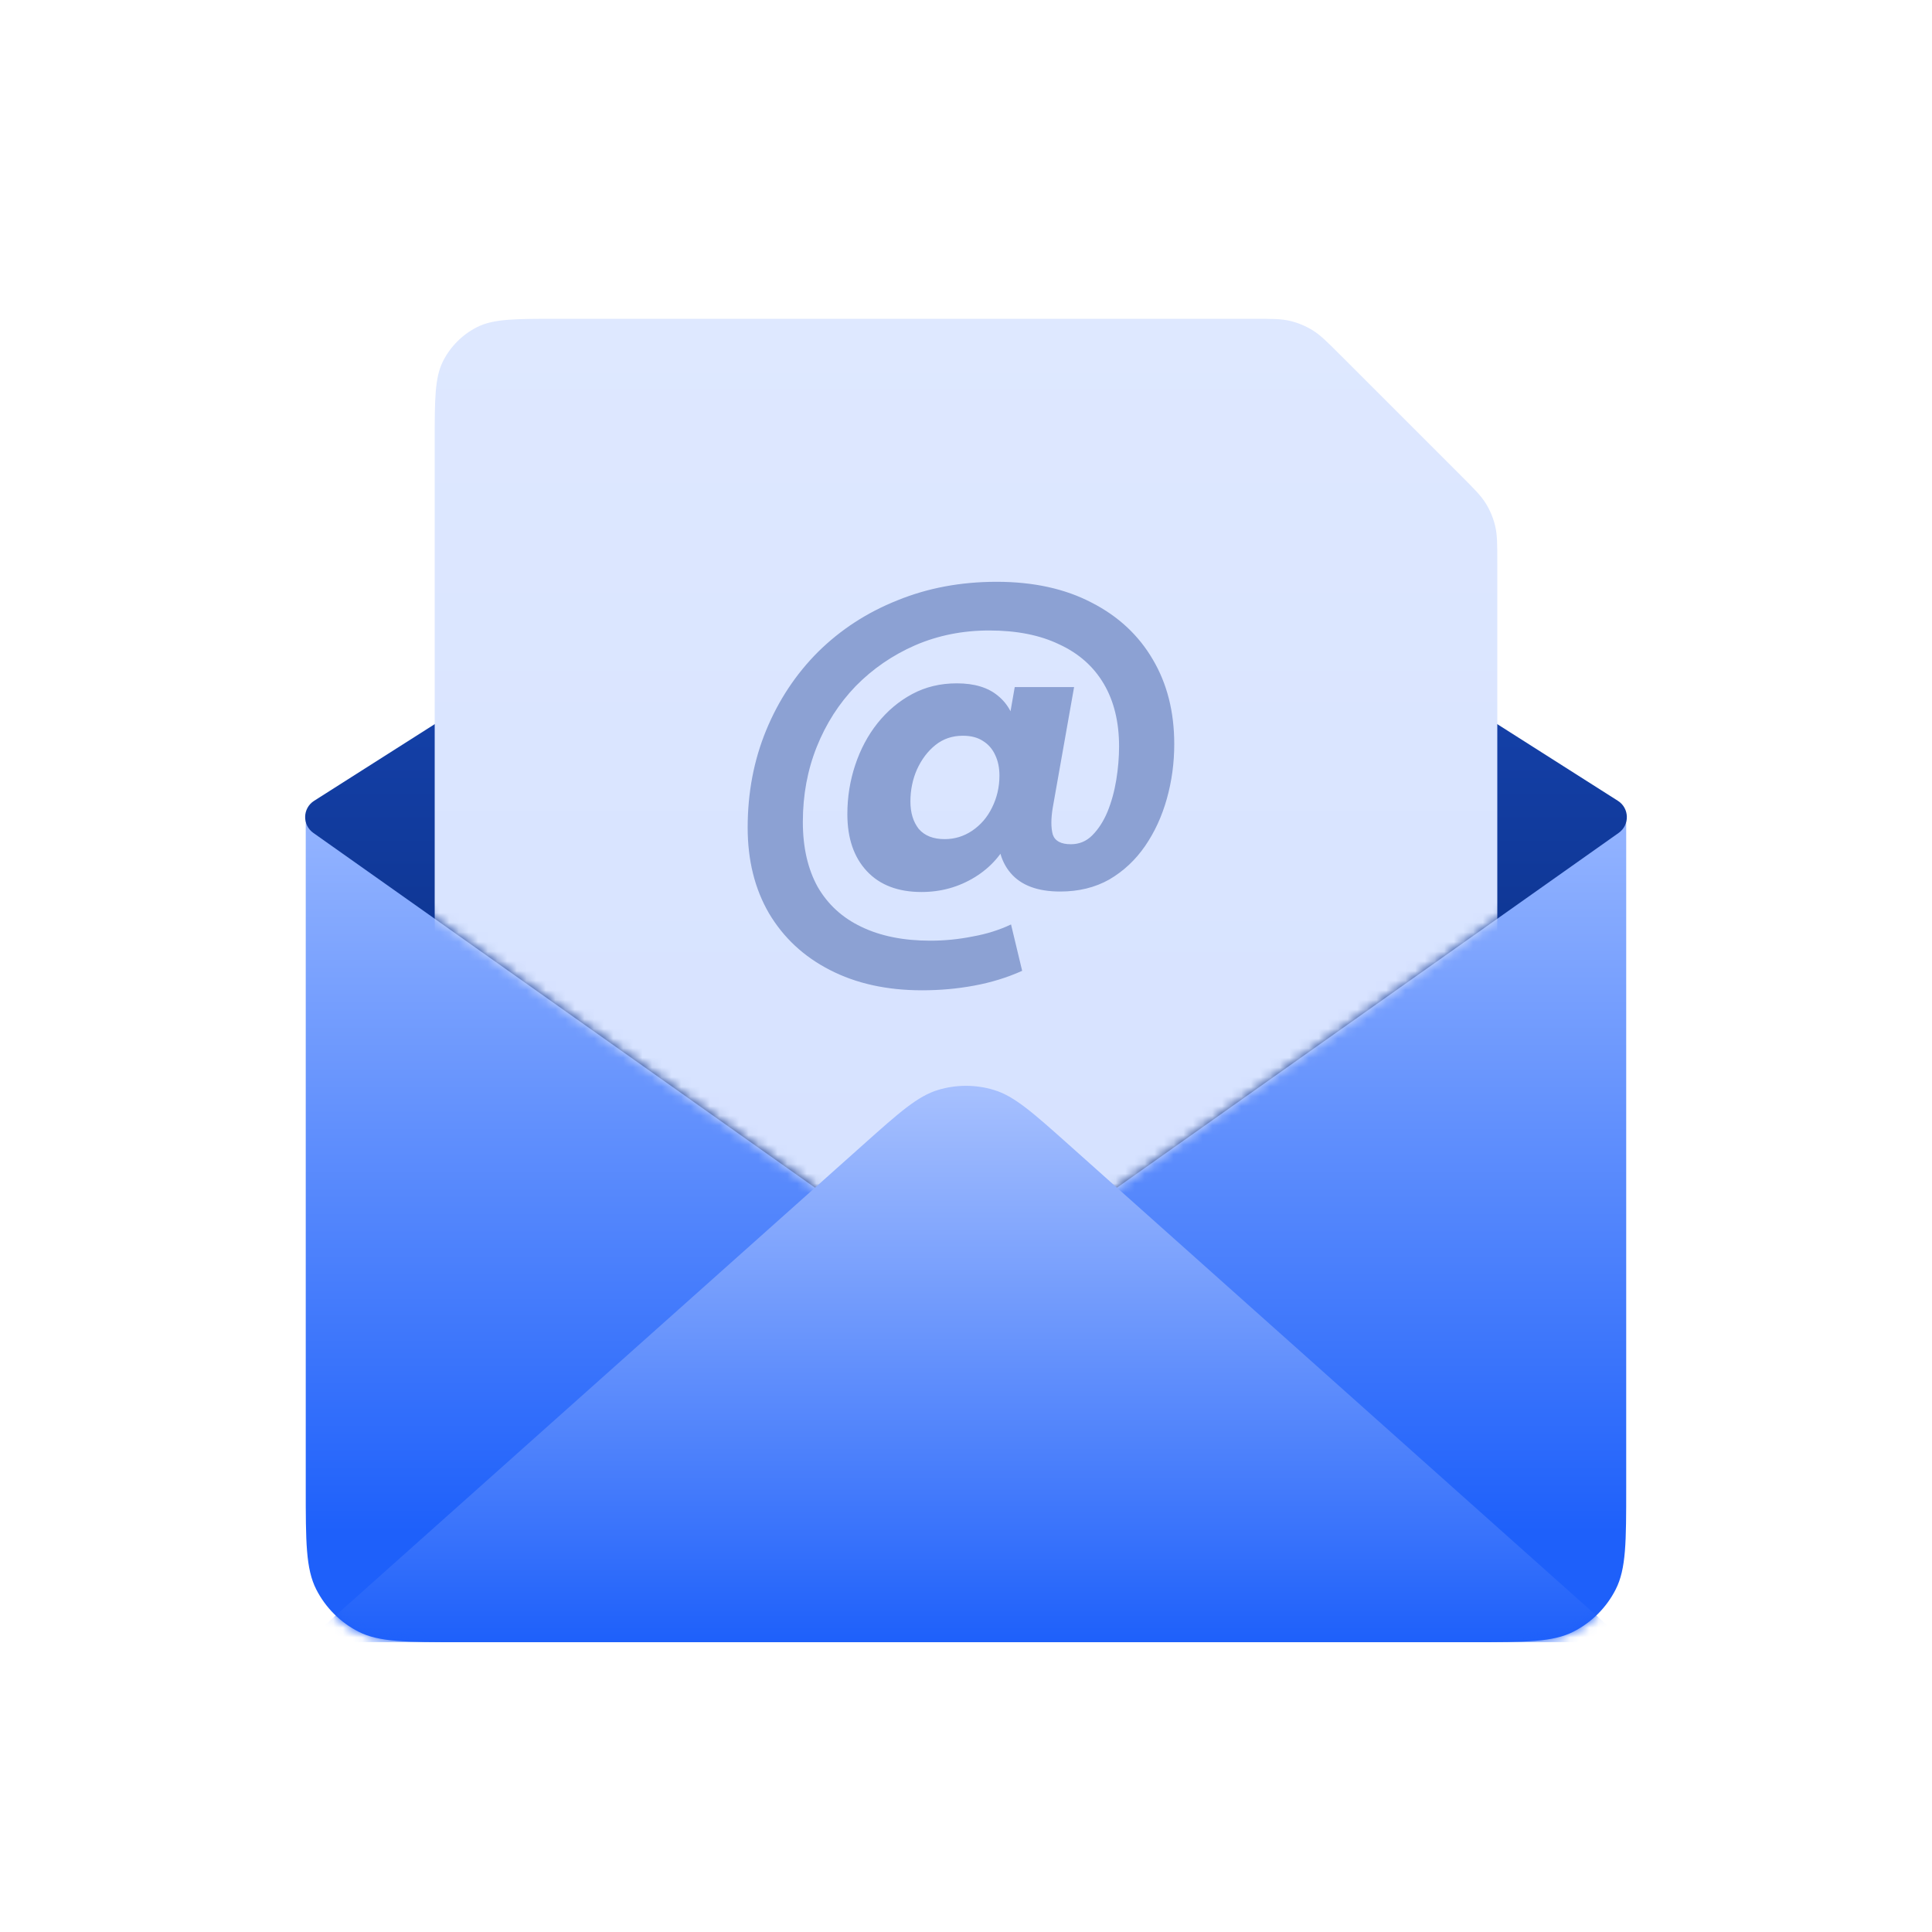
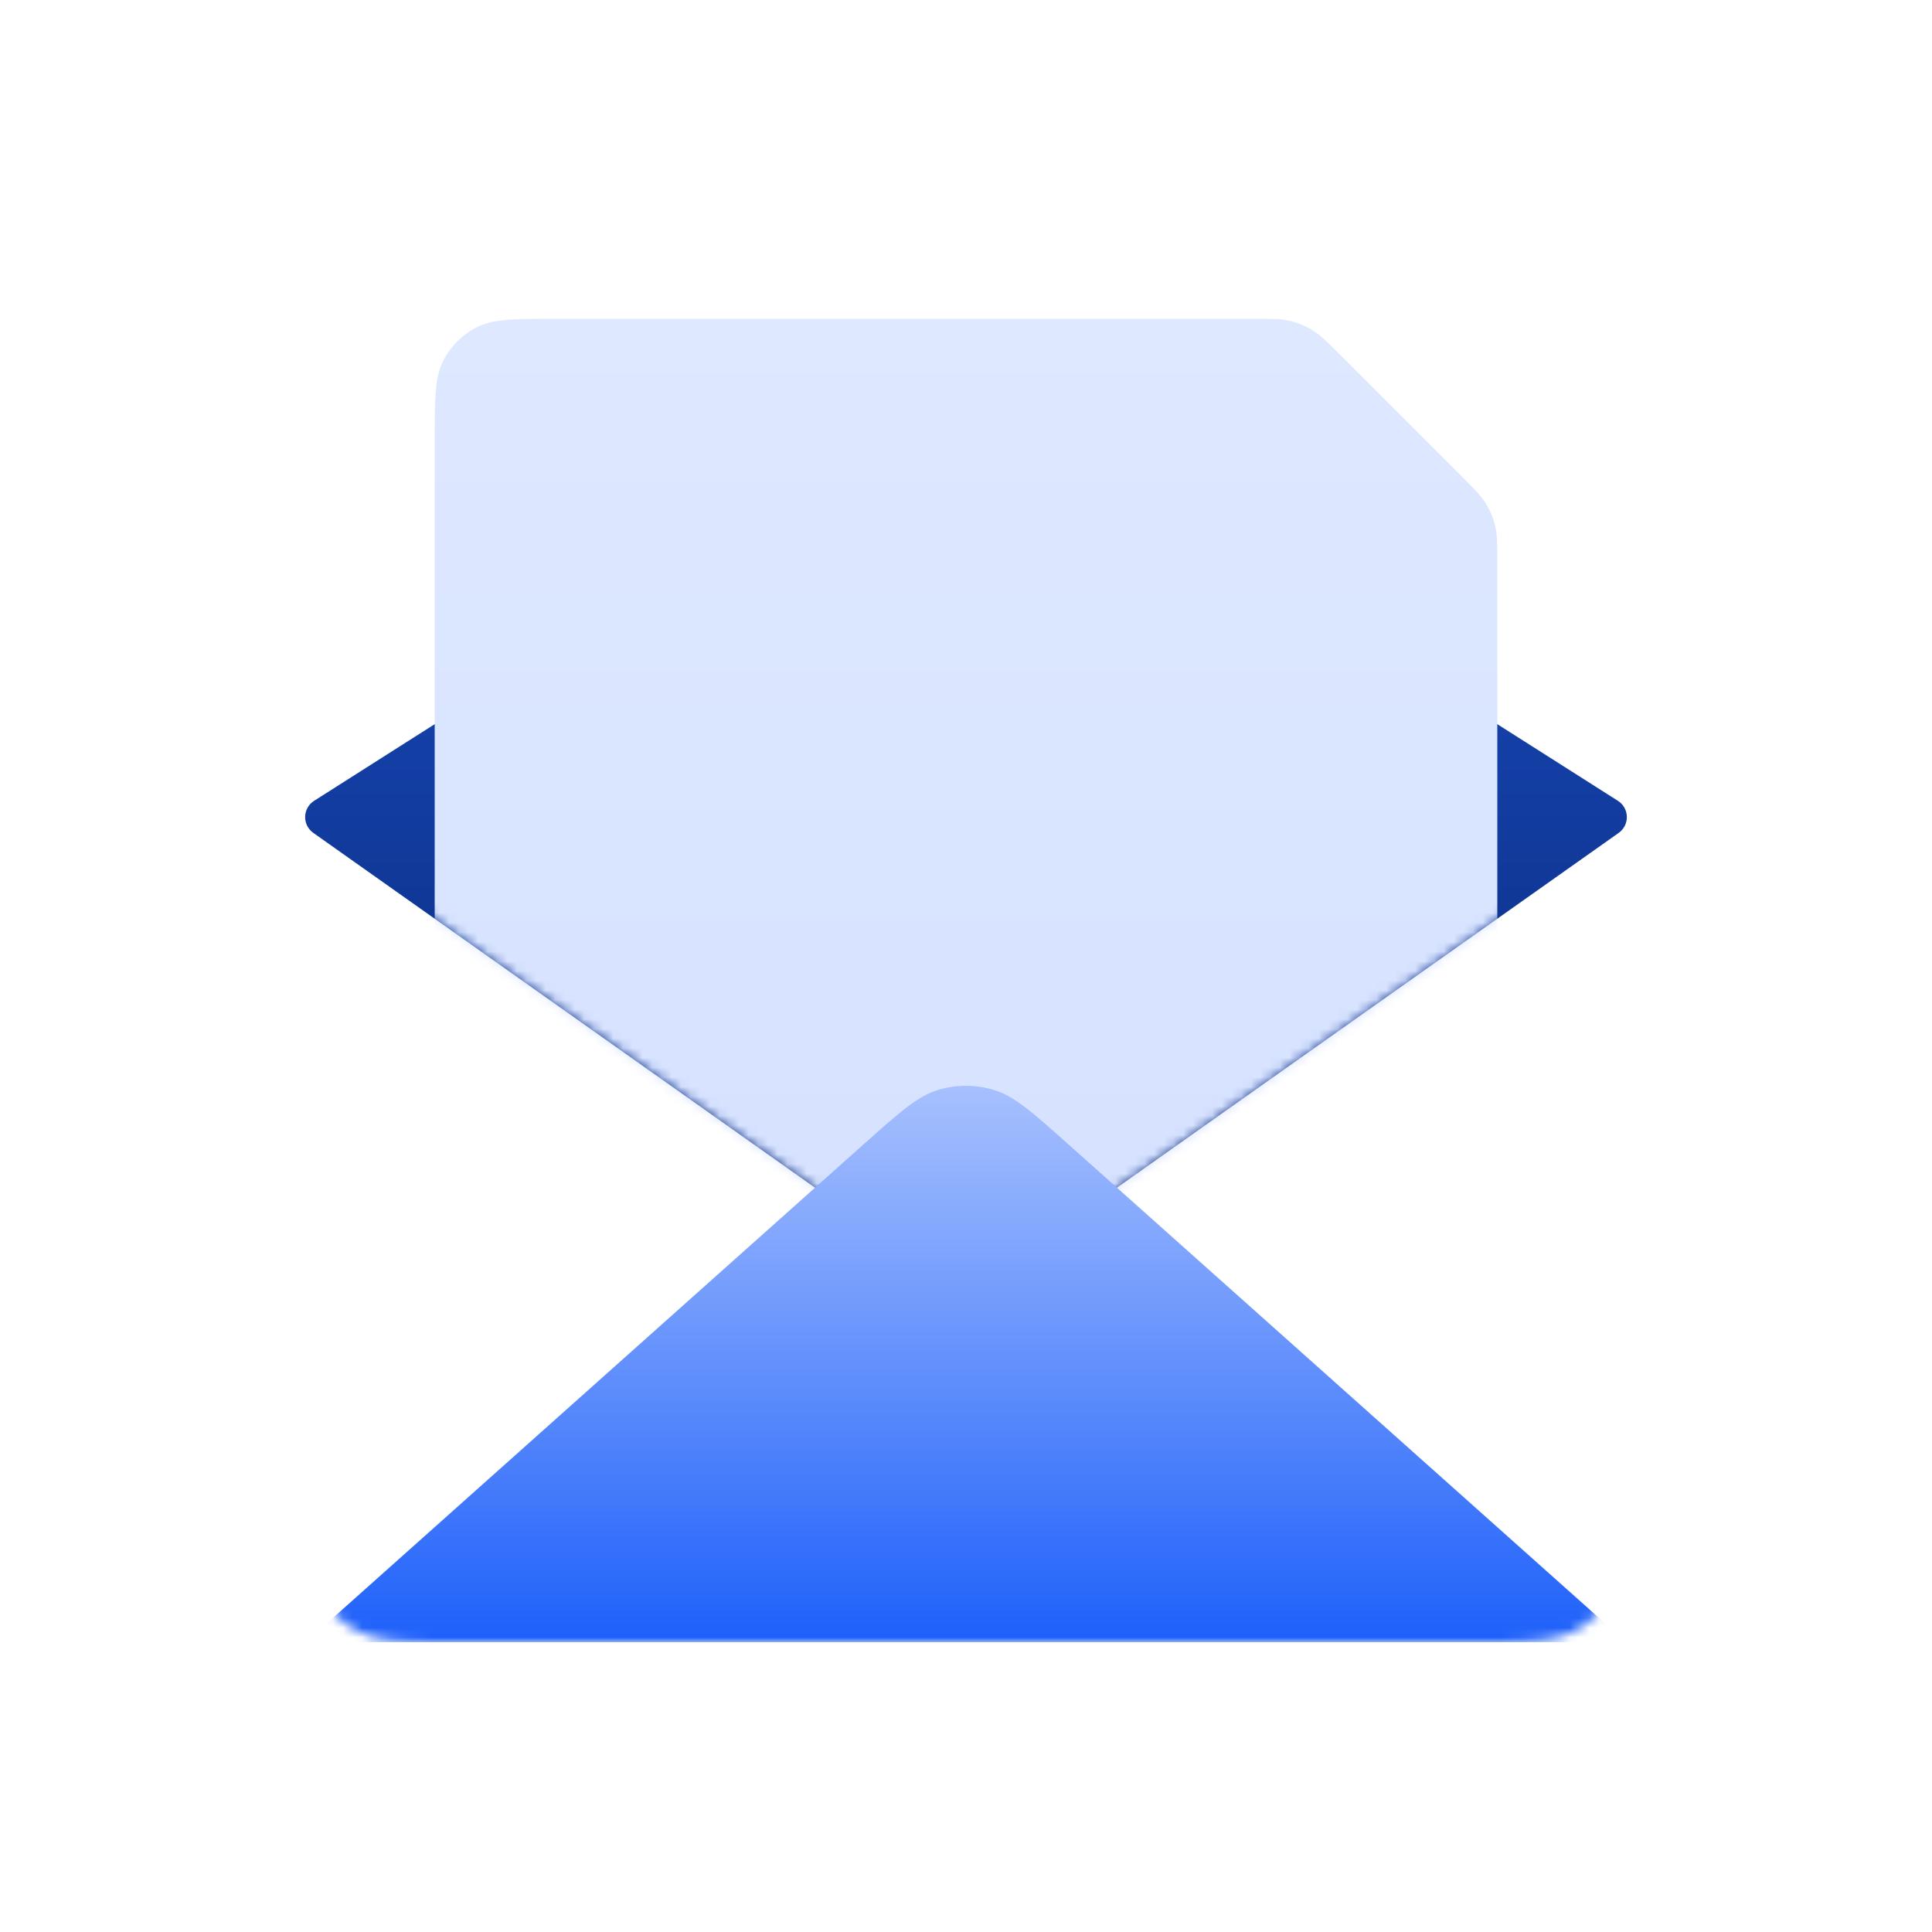
<svg xmlns="http://www.w3.org/2000/svg" width="200" height="200" viewBox="0 0 200 200" fill="none">
-   <path d="M31.651 85.6C31.651 85.04 31.651 84.76 31.76 84.546C31.856 84.358 32.009 84.205 32.197 84.109C32.411 84 32.691 84 33.251 84H166.744C167.304 84 167.584 84 167.798 84.109C167.986 84.205 168.139 84.358 168.235 84.546C168.344 84.76 168.344 85.04 168.344 85.6V154C168.344 159.601 168.344 162.401 167.254 164.54C166.296 166.422 164.766 167.951 162.884 168.91C160.745 170 157.945 170 152.344 170H47.651C42.05 170 39.25 170 37.111 168.91C35.229 167.951 33.7 166.422 32.741 164.54C31.651 162.401 31.651 159.601 31.651 154V85.6Z" fill="url(#paint0_linear_298_3687)" />
  <path d="M92.487 44.775C97.07 41.861 102.925 41.861 107.508 44.775L167.484 82.9C168.684 83.663 168.727 85.4 167.566 86.221L99.997 134L32.434 86.221C31.273 85.4 31.316 83.664 32.516 82.901L92.487 44.775Z" fill="url(#paint1_linear_298_3687)" />
  <mask id="mask0_298_3687" style="mask-type:alpha" maskUnits="userSpaceOnUse" x="30" y="30" width="140" height="104">
    <path d="M156 30C163.732 30 170 36.268 170 44V83.465C170 84.114 169.685 84.723 169.155 85.098L99.997 134L30.845 85.098C30.315 84.723 30 84.114 30 83.465V30H156Z" fill="url(#paint2_linear_298_3687)" />
  </mask>
  <g mask="url(#mask0_298_3687)">
    <path d="M45 45.8C45 41.32 45 39.079 45.872 37.368C46.639 35.863 47.863 34.639 49.368 33.872C51.079 33 53.32 33 57.8 33H129.698C131.655 33 132.633 33 133.554 33.221C134.37 33.417 135.151 33.74 135.866 34.179C136.674 34.674 137.365 35.365 138.749 36.749L151.251 49.251C152.635 50.635 153.326 51.326 153.821 52.134C154.26 52.849 154.583 53.63 154.779 54.446C155 55.367 155 56.345 155 58.302V122.2C155 126.68 155 128.921 154.128 130.632C153.361 132.137 152.137 133.361 150.632 134.128C148.921 135 146.68 135 142.2 135H57.8C53.32 135 51.079 135 49.368 134.128C47.863 133.361 46.639 132.137 45.872 130.632C45 128.921 45 126.68 45 122.2V45.8Z" fill="url(#paint3_linear_298_3687)" />
-     <path d="M103.51 83.651L104.566 86.627C103.798 88.387 102.582 89.779 100.918 90.803C99.254 91.827 97.414 92.339 95.398 92.339C92.966 92.339 91.078 91.619 89.734 90.179C88.39 88.739 87.718 86.771 87.718 84.275C87.718 82.515 87.99 80.819 88.534 79.187C89.078 77.555 89.846 76.115 90.838 74.867C91.862 73.587 93.062 72.579 94.438 71.843C95.814 71.107 97.35 70.739 99.046 70.739C100.87 70.739 102.294 71.171 103.318 72.035C104.342 72.867 104.982 74.051 105.238 75.587L104.134 76.355L105.046 71.123H111.19L108.982 83.603C108.79 84.755 108.79 85.683 108.982 86.387C109.206 87.059 109.83 87.395 110.854 87.395C111.718 87.395 112.454 87.091 113.062 86.483C113.702 85.843 114.23 85.027 114.646 84.035C115.062 83.011 115.366 81.907 115.558 80.723C115.75 79.539 115.846 78.387 115.846 77.267C115.846 74.739 115.318 72.579 114.262 70.787C113.206 68.995 111.67 67.635 109.654 66.707C107.67 65.747 105.254 65.267 102.406 65.267C99.654 65.267 97.094 65.779 94.726 66.803C92.39 67.827 90.342 69.235 88.582 71.027C86.854 72.819 85.51 74.915 84.55 77.315C83.59 79.715 83.11 82.307 83.11 85.091C83.11 87.715 83.622 89.955 84.646 91.811C85.702 93.635 87.206 95.011 89.158 95.939C91.142 96.899 93.526 97.379 96.31 97.379C97.782 97.379 99.238 97.235 100.678 96.947C102.118 96.691 103.446 96.275 104.662 95.699L105.814 100.499C104.246 101.203 102.582 101.715 100.822 102.035C99.094 102.355 97.302 102.515 95.446 102.515C91.798 102.515 88.614 101.811 85.894 100.403C83.206 99.027 81.11 97.075 79.606 94.547C78.134 92.019 77.398 89.059 77.398 85.667C77.398 82.051 78.038 78.691 79.318 75.587C80.598 72.483 82.39 69.779 84.694 67.475C87.03 65.171 89.766 63.395 92.902 62.147C96.038 60.867 99.462 60.227 103.174 60.227C106.982 60.227 110.262 60.947 113.014 62.387C115.766 63.795 117.878 65.763 119.35 68.291C120.822 70.787 121.558 73.699 121.558 77.027C121.558 78.979 121.302 80.867 120.79 82.691C120.278 84.515 119.526 86.147 118.534 87.587C117.542 89.027 116.31 90.179 114.838 91.043C113.366 91.875 111.67 92.291 109.75 92.291C107.414 92.291 105.702 91.651 104.614 90.371C103.526 89.091 103.126 87.363 103.414 85.187L103.51 83.651ZM99.67 76.163C98.582 76.163 97.638 76.483 96.838 77.123C96.038 77.763 95.398 78.611 94.918 79.667C94.47 80.691 94.246 81.795 94.246 82.979C94.246 84.131 94.534 85.075 95.11 85.811C95.718 86.515 96.614 86.867 97.798 86.867C98.822 86.867 99.766 86.579 100.63 86.003C101.526 85.395 102.214 84.595 102.694 83.603C103.206 82.579 103.462 81.475 103.462 80.291C103.462 79.491 103.318 78.787 103.03 78.179C102.742 77.539 102.31 77.043 101.734 76.691C101.19 76.339 100.502 76.163 99.67 76.163Z" fill="#8CA1D3" />
  </g>
  <mask id="mask1_298_3687" style="mask-type:alpha" maskUnits="userSpaceOnUse" x="31" y="84" width="138" height="86">
    <path d="M31.651 85.6C31.651 85.04 31.651 84.76 31.76 84.546C31.856 84.358 32.009 84.205 32.197 84.109C32.411 84 32.691 84 33.251 84H166.744C167.304 84 167.584 84 167.798 84.109C167.986 84.205 168.139 84.358 168.235 84.546C168.344 84.76 168.344 85.04 168.344 85.6V154C168.344 159.601 168.344 162.401 167.254 164.54C166.296 166.422 164.766 167.951 162.884 168.91C160.745 170 157.945 170 152.344 170H47.651C42.05 170 39.25 170 37.111 168.91C35.229 167.951 33.7 166.422 32.741 164.54C31.651 162.401 31.651 159.601 31.651 154V85.6Z" fill="#9396FC" />
  </mask>
  <g mask="url(#mask1_298_3687)">
    <path d="M89.344 118.509C93.112 115.145 94.996 113.464 97.124 112.825C98.998 112.263 100.997 112.263 102.871 112.825C104.999 113.464 106.883 115.145 110.651 118.509L168.344 170H31.651L89.344 118.509Z" fill="url(#paint4_linear_298_3687)" />
  </g>
  <defs>
    <linearGradient id="paint0_linear_298_3687" x1="99.998" y1="84" x2="99.998" y2="170" gradientUnits="userSpaceOnUse">
      <stop stop-color="#95B5FF" />
      <stop offset="0.867" stop-color="#1E60FA" />
    </linearGradient>
    <linearGradient id="paint1_linear_298_3687" x1="99.998" y1="40" x2="99.998" y2="134" gradientUnits="userSpaceOnUse">
      <stop stop-color="#1C4EC4" />
      <stop offset="1" stop-color="#062775" />
    </linearGradient>
    <linearGradient id="paint2_linear_298_3687" x1="99.998" y1="40" x2="99.998" y2="134" gradientUnits="userSpaceOnUse">
      <stop stop-color="#8F92FE" />
      <stop offset="1" stop-color="#696DEF" />
    </linearGradient>
    <linearGradient id="paint3_linear_298_3687" x1="100" y1="33" x2="100" y2="135" gradientUnits="userSpaceOnUse">
      <stop stop-color="#DEE8FF" />
      <stop offset="1" stop-color="#D5E1FF" />
    </linearGradient>
    <linearGradient id="paint4_linear_298_3687" x1="99.998" y1="109" x2="99.998" y2="170" gradientUnits="userSpaceOnUse">
      <stop stop-color="#AFC6FE" />
      <stop offset="1" stop-color="#1E60FA" />
    </linearGradient>
  </defs>
</svg>